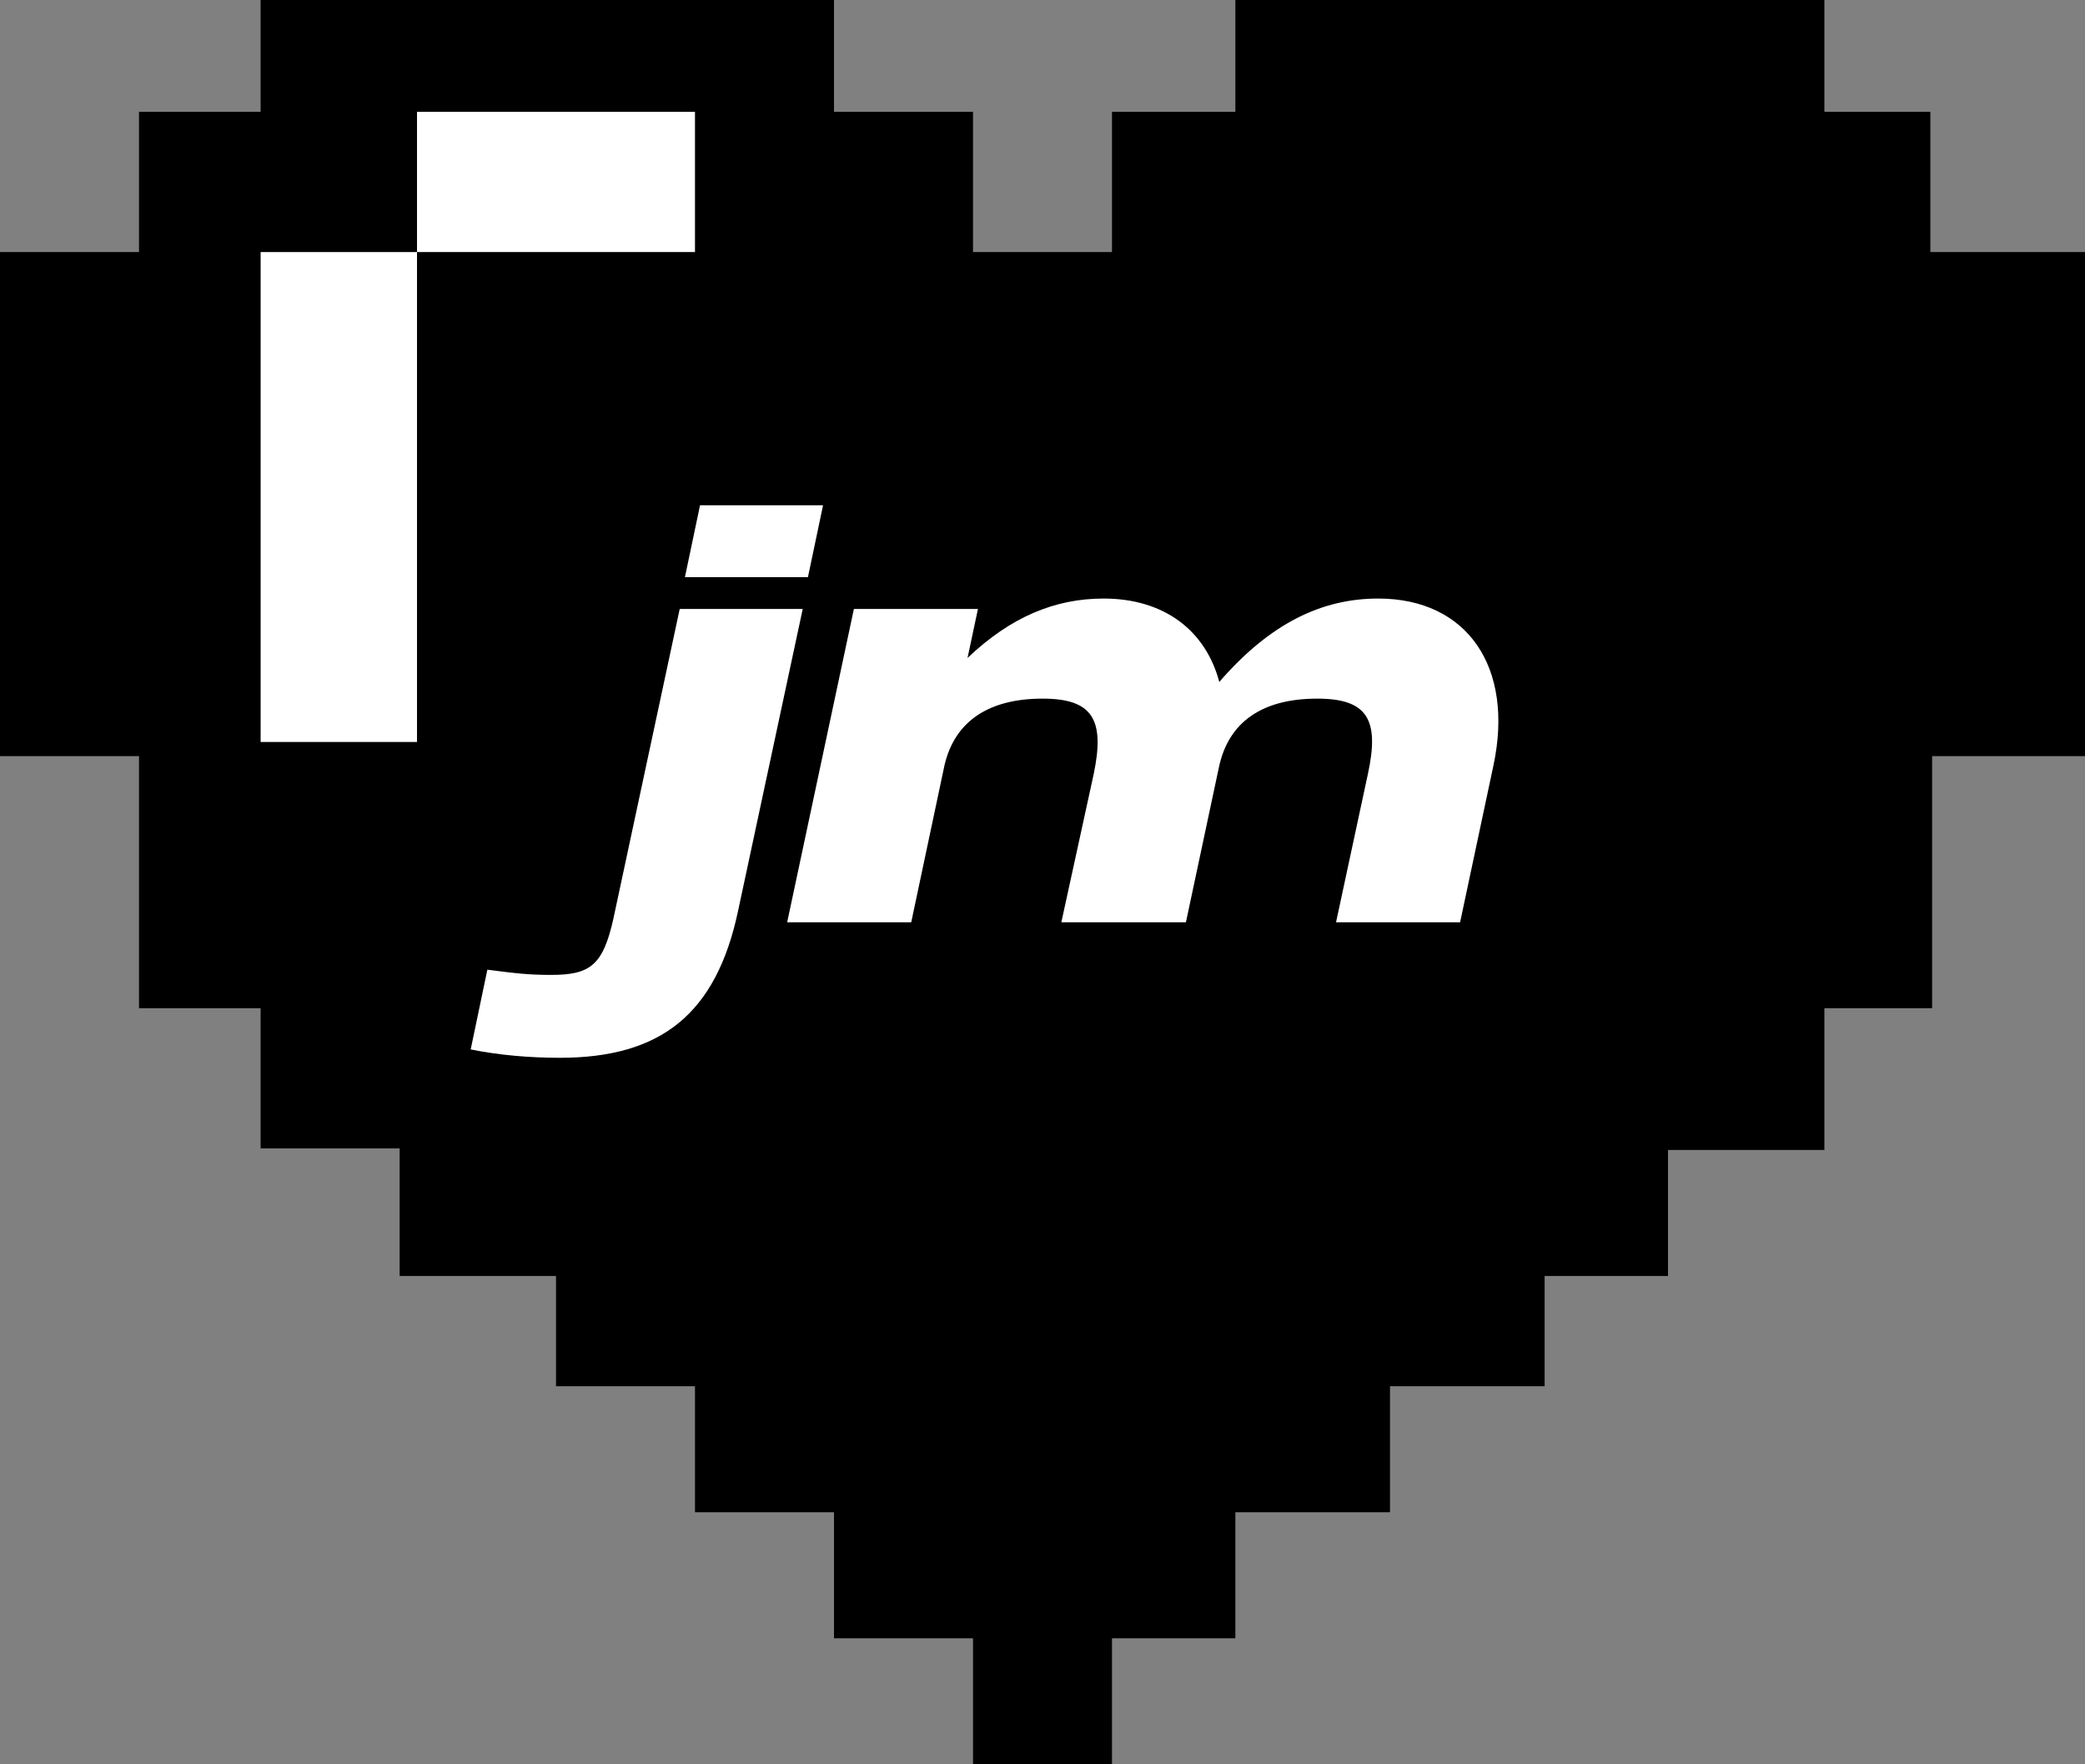
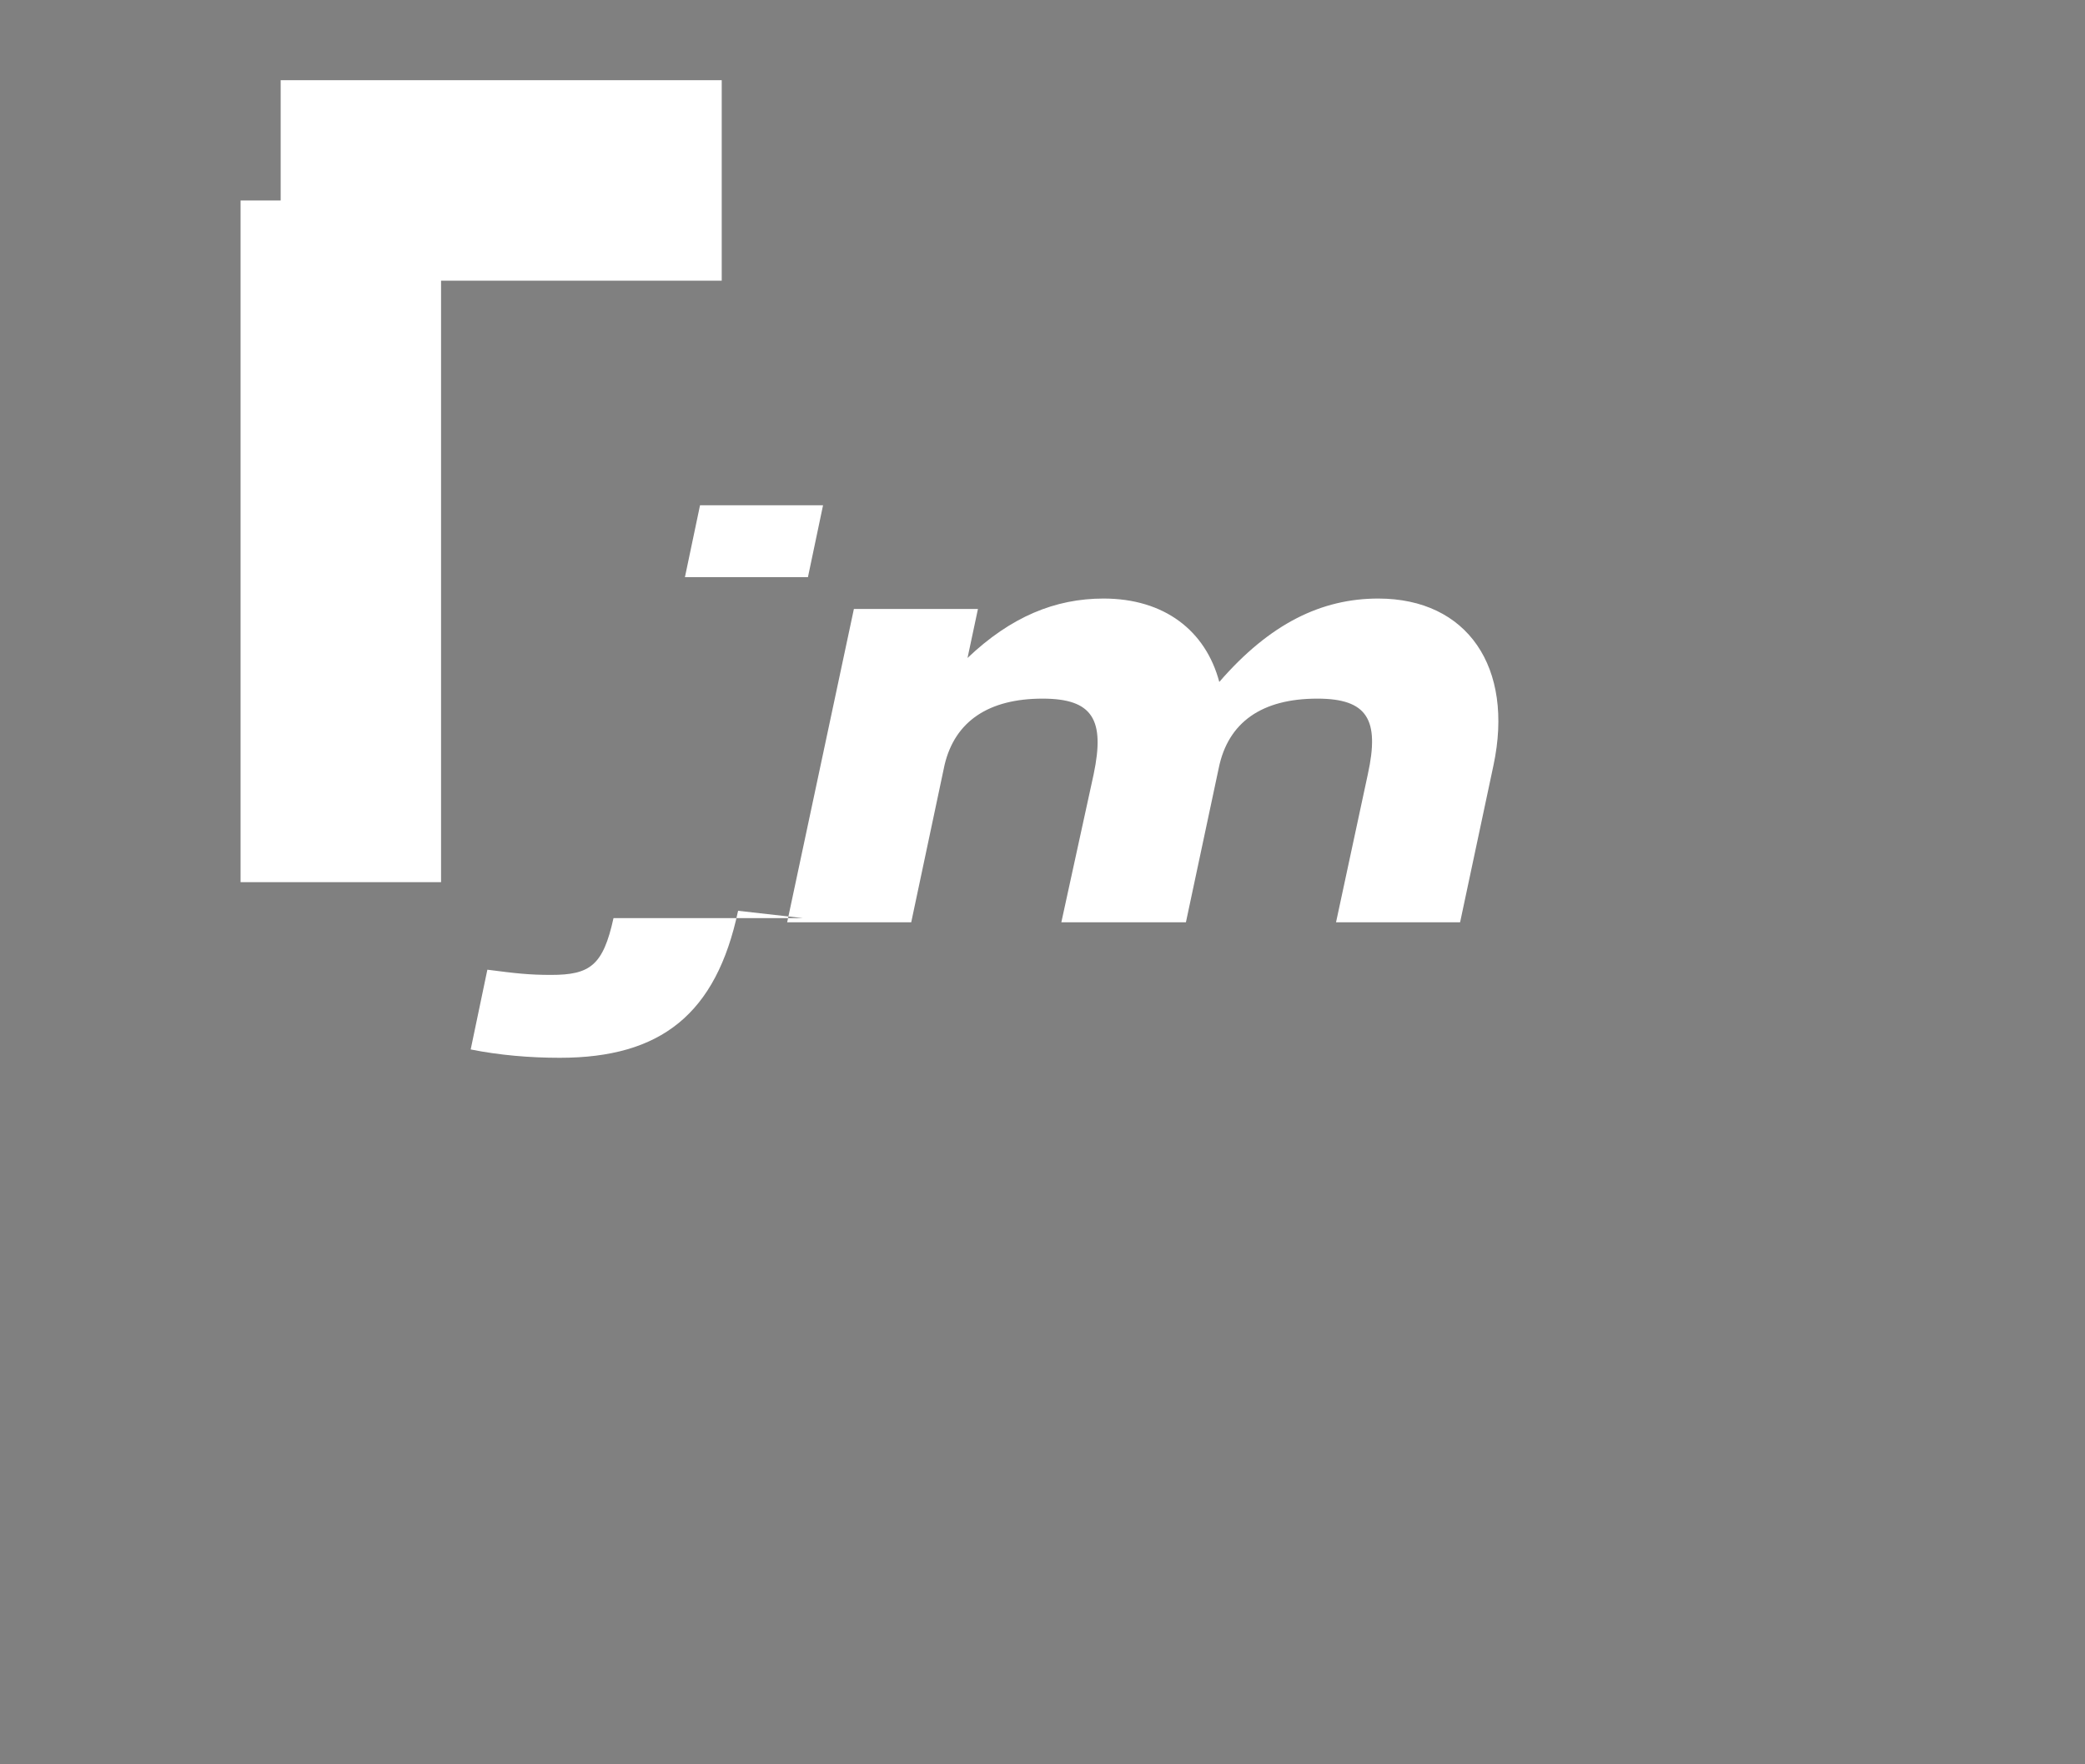
<svg xmlns="http://www.w3.org/2000/svg" width="52" height="44" viewBox="0 0 52 44" fill="none">
  <rect x="0" y="0" width="52" height="44" fill="#808080" stroke="none" />
  <rect x="6" y="5" width="5" height="17" fill="white" />
  <rect x="18" y="2" width="5" height="11" transform="rotate(90 18 2)" fill="white" />
-   <path d="M48.143 6.286V2.789H45.5V0H30.81V2.789H27.733V6.286H24.267V2.789H20.8V0H6.5V2.789H3.467V6.286H0V18.857H3.467V25.143H6.5V28.639H9.967V31.821H13.867V34.571H17.333V37.714H20.8V40.857H24.267V44H27.733V40.857H30.81V37.714H34.667V34.571H38.523V31.821H41.6V28.679H45.5V25.143H48.187V18.857H52V6.286H48.143ZM17.333 6.286H10.4V18.504H6.5V6.286H10.4V2.789H17.333V6.286Z" fill="black" />
-   <path d="M13.962 26.38C13.208 26.38 12.454 26.315 11.739 26.172L12.155 24.183C12.857 24.274 13.195 24.313 13.741 24.313C14.716 24.313 15.041 24.079 15.301 22.896L16.952 15.187H20.02L18.408 22.714C17.862 25.288 16.484 26.38 13.962 26.38ZM17.082 14.394L17.459 12.6H20.527L20.15 14.394H17.082ZM34.114 19.308C34.413 17.943 34.101 17.423 32.853 17.423C31.475 17.423 30.63 18.008 30.396 19.152L29.577 23H26.47L27.276 19.308C27.562 17.943 27.25 17.423 26.002 17.423C24.663 17.423 23.818 17.982 23.558 19.074L22.726 23H19.632L21.296 15.187H24.39L24.13 16.409C25.209 15.382 26.314 14.927 27.523 14.927C29.044 14.927 30.071 15.733 30.409 17.007C31.67 15.551 32.957 14.927 34.374 14.927C36.597 14.927 37.767 16.643 37.247 19.087L36.415 23H33.321L34.114 19.308Z" fill="white" />
+   <path d="M13.962 26.38C13.208 26.38 12.454 26.315 11.739 26.172L12.155 24.183C12.857 24.274 13.195 24.313 13.741 24.313C14.716 24.313 15.041 24.079 15.301 22.896H20.02L18.408 22.714C17.862 25.288 16.484 26.38 13.962 26.38ZM17.082 14.394L17.459 12.6H20.527L20.15 14.394H17.082ZM34.114 19.308C34.413 17.943 34.101 17.423 32.853 17.423C31.475 17.423 30.63 18.008 30.396 19.152L29.577 23H26.47L27.276 19.308C27.562 17.943 27.25 17.423 26.002 17.423C24.663 17.423 23.818 17.982 23.558 19.074L22.726 23H19.632L21.296 15.187H24.39L24.13 16.409C25.209 15.382 26.314 14.927 27.523 14.927C29.044 14.927 30.071 15.733 30.409 17.007C31.67 15.551 32.957 14.927 34.374 14.927C36.597 14.927 37.767 16.643 37.247 19.087L36.415 23H33.321L34.114 19.308Z" fill="white" />
</svg>